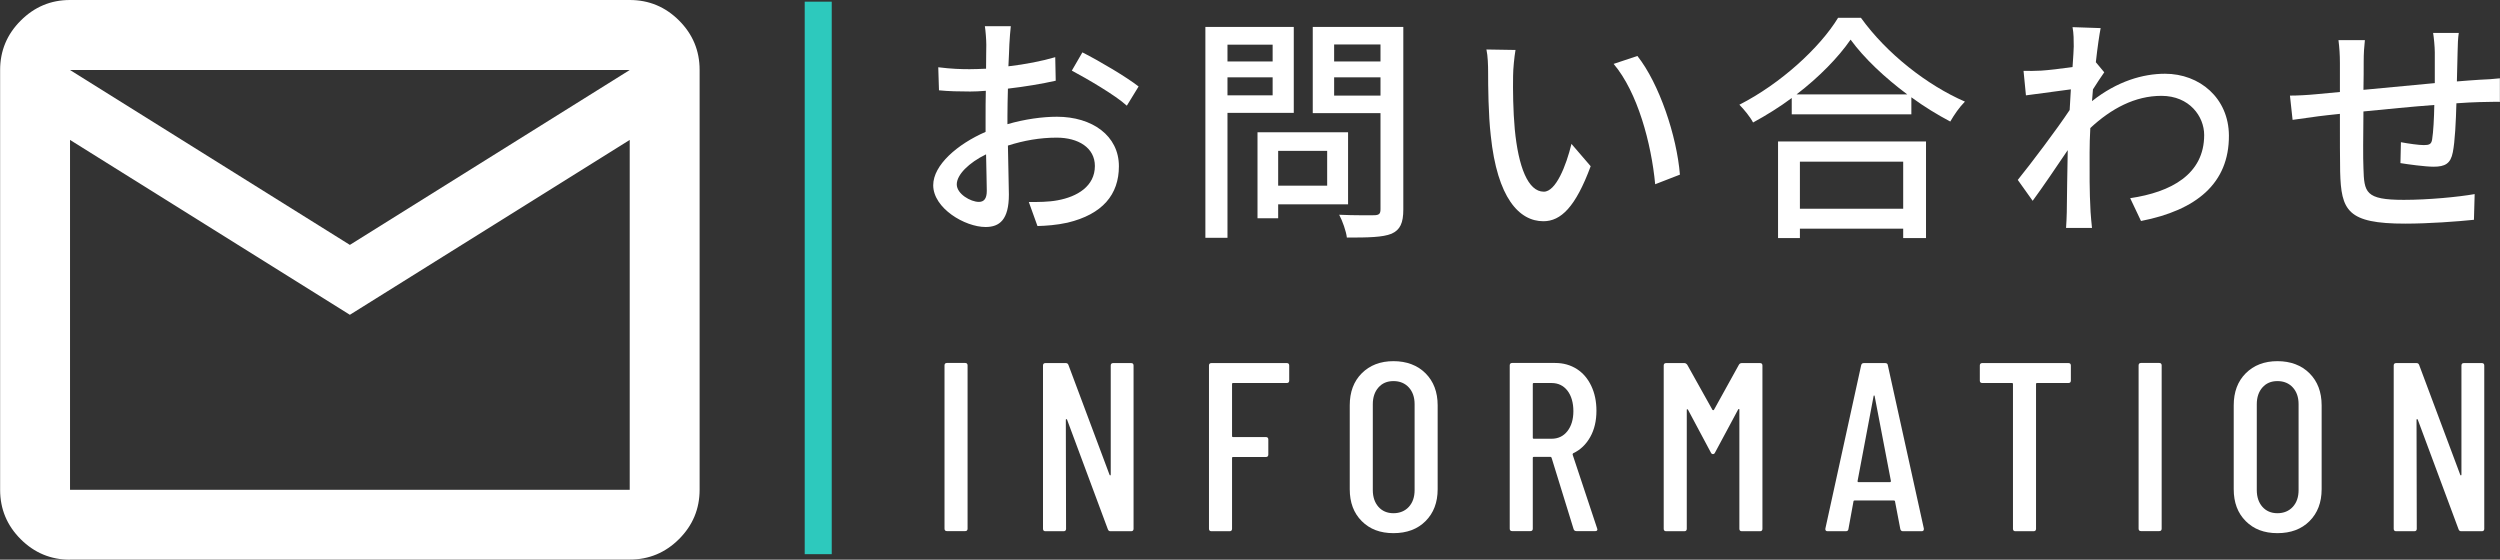
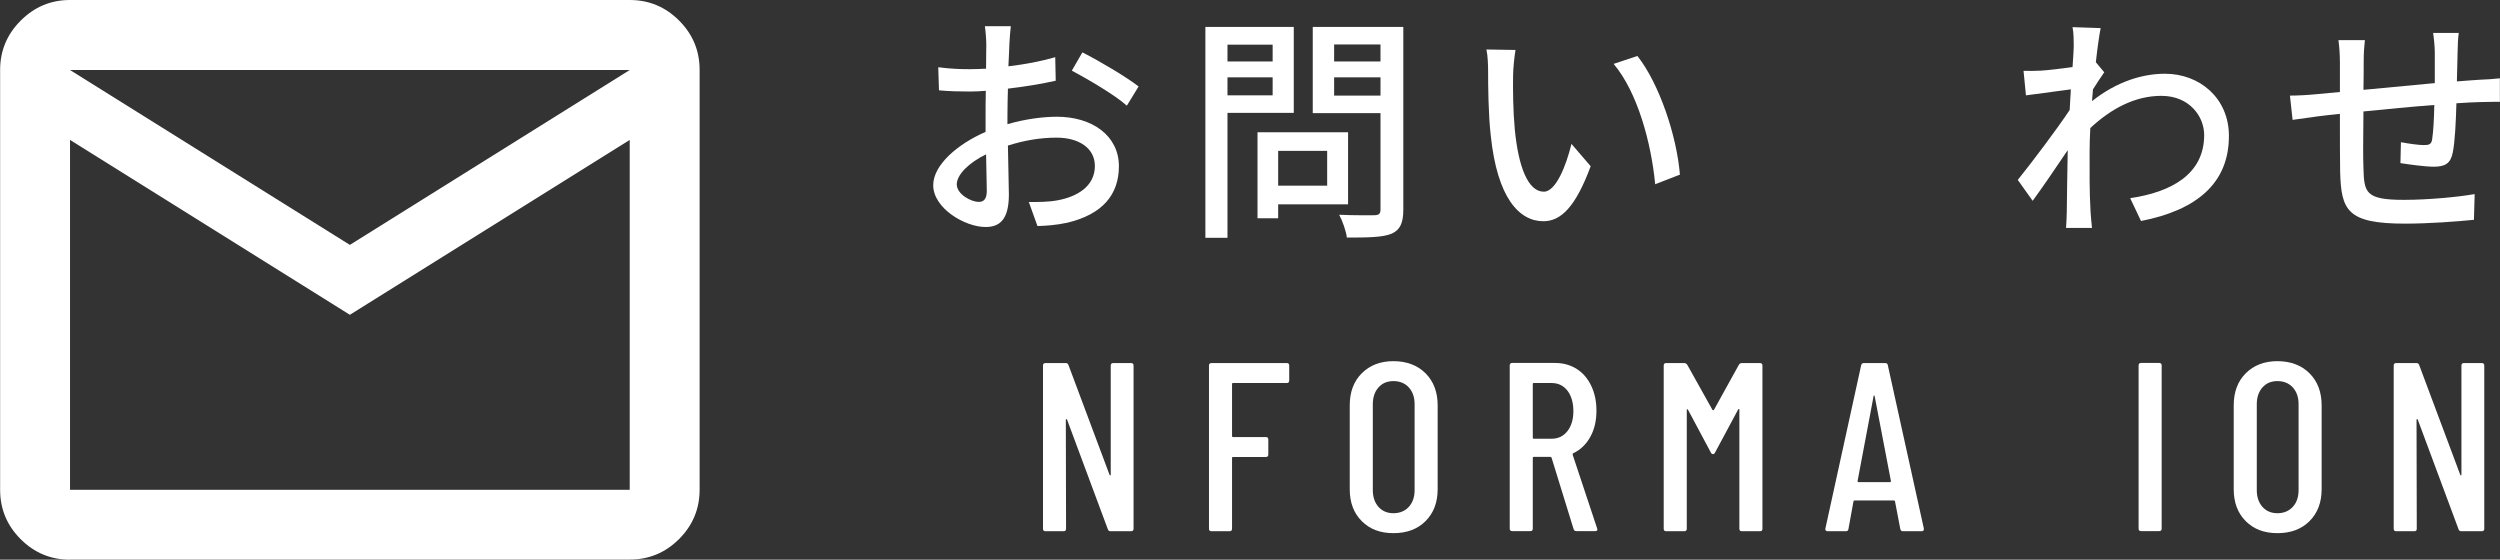
<svg xmlns="http://www.w3.org/2000/svg" id="_レイヤー_2" data-name="レイヤー 2" viewBox="0 0 208.15 46.6">
  <rect x="0" y="0" width="208.15" height="46.6" fill="#333333" stroke="none" />
  <defs>
    <style>
      .cls-1 {
        fill: #fff;
      }

      .cls-1, .cls-2 {
        stroke-width: 0px;
      }

      .cls-2 {
        fill: #2dc9bd;
      }
    </style>
  </defs>
  <g id="_レイヤー_1-2" data-name="レイヤー 1">
    <g>
      <path class="cls-1" d="M5.83,46.6c-1.6,0-2.97-.57-4.11-1.71s-1.71-2.51-1.71-4.11V5.83c0-1.6.57-2.97,1.71-4.11S4.22,0,5.83,0h46.6c1.6,0,2.97.57,4.11,1.71,1.14,1.14,1.71,2.51,1.71,4.11v34.95c0,1.6-.57,2.97-1.71,4.11-1.14,1.14-2.51,1.71-4.11,1.71H5.83ZM29.13,26.21L5.83,11.65v29.13h46.6V11.65l-23.3,14.56ZM29.13,20.39l23.3-14.56H5.83l23.3,14.56ZM5.83,11.65v-5.83,34.95V11.65Z" />
      <g>
        <path class="cls-1" d="M83.88,10.34c1.44-.42,2.92-.62,4.12-.62,2.94,0,5.16,1.58,5.16,4.12,0,2.36-1.36,4-4.28,4.7-.9.2-1.78.26-2.5.28l-.72-2c.8,0,1.64,0,2.38-.14,1.66-.3,3.12-1.18,3.12-2.86,0-1.52-1.38-2.36-3.18-2.36-1.4,0-2.74.24-4.06.66.02,1.64.08,3.3.08,4.08,0,2.1-.78,2.7-1.94,2.7-1.72,0-4.36-1.56-4.36-3.48,0-1.68,2.02-3.42,4.36-4.44v-1.24c0-.7,0-1.44.02-2.18-.48.04-.92.06-1.3.06-.88,0-1.82-.02-2.6-.1l-.06-1.92c1.12.14,1.9.16,2.62.16.42,0,.88-.02,1.36-.04,0-.9.02-1.62.02-1.98,0-.42-.06-1.2-.12-1.56h2.16c-.04.38-.1,1.04-.12,1.52-.02.48-.04,1.12-.08,1.82,1.4-.16,2.82-.44,3.9-.76l.04,1.96c-1.14.26-2.6.5-3.98.66-.02.8-.04,1.58-.04,2.28v.68ZM82.16,15.89c0-.62-.04-1.76-.06-3.04-1.44.7-2.44,1.7-2.44,2.5s1.16,1.46,1.84,1.46c.42,0,.66-.26.66-.92ZM90.12,4.36c1.46.74,3.68,2.06,4.68,2.84l-.98,1.6c-.96-.88-3.34-2.26-4.58-2.92l.88-1.52Z" />
        <path class="cls-1" d="M102.2,9.4v10.4h-1.84V2.24h7.36v7.16h-5.52ZM102.2,3.72v1.4h3.76v-1.4h-3.76ZM105.96,7.94v-1.5h-3.76v1.5h3.76ZM106.42,17.01v1.16h-1.72v-7.16h7.54v6h-5.82ZM106.42,12.56v2.9h4.08v-2.9h-4.08ZM116.84,17.44c0,1.12-.26,1.7-.98,2.02-.74.3-1.92.32-3.72.32-.06-.52-.36-1.38-.64-1.9,1.26.06,2.56.04,2.96.04.38-.02.48-.14.48-.5v-8h-5.64V2.24h7.54v15.2ZM111.08,3.7v1.42h3.86v-1.42h-3.86ZM114.94,7.96v-1.52h-3.86v1.52h3.86Z" />
        <path class="cls-1" d="M125.98,6.3c-.02,1.24,0,2.92.14,4.46.3,3.12,1.1,5.2,2.42,5.2,1,0,1.86-2.16,2.3-3.98l1.6,1.86c-1.26,3.4-2.48,4.58-3.94,4.58-2,0-3.84-1.92-4.38-7.14-.2-1.74-.22-4.1-.22-5.3,0-.5-.02-1.32-.14-1.86l2.42.04c-.1.58-.2,1.6-.2,2.14ZM139.87,14.54l-2.06.8c-.32-3.4-1.46-7.66-3.46-10.02l1.98-.66c1.82,2.3,3.28,6.66,3.54,9.88Z" />
-         <path class="cls-1" d="M154.94,1.48c2.14,2.98,5.52,5.62,8.66,6.98-.46.46-.9,1.1-1.22,1.66-1.06-.56-2.18-1.24-3.24-2.02v1.42h-9.96v-1.36c-1.02.76-2.12,1.44-3.22,2.04-.22-.44-.76-1.1-1.14-1.48,3.42-1.74,6.7-4.74,8.22-7.24h1.9ZM148.04,11.78h12.32v8.04h-1.9v-.78h-8.6v.78h-1.82v-8.04ZM158.8,7.86c-1.88-1.4-3.6-3.02-4.72-4.56-1.02,1.48-2.62,3.12-4.5,4.56h9.22ZM149.86,13.46v3.92h8.6v-3.92h-8.6Z" />
        <path class="cls-1" d="M175.2,6.02c-.26.36-.62.92-.94,1.42-.02.32-.06.66-.08.98,2.1-1.66,4.24-2.28,6.08-2.28,2.88,0,5.3,2.02,5.32,5.14.02,4-2.72,6.22-7.32,7.12l-.9-1.9c3.4-.5,6.16-1.98,6.16-5.26,0-1.54-1.22-3.26-3.56-3.26-2.2,0-4.18,1.06-5.92,2.68-.04.72-.06,1.42-.06,2.04,0,1.72-.02,3.14.08,4.94.02.36.08.94.12,1.34h-2.16c.02-.34.06-.98.06-1.3.02-1.84.04-2.98.08-5.18-.92,1.36-2.08,3.08-2.92,4.22l-1.24-1.74c1.1-1.36,3.26-4.22,4.32-5.82l.1-1.72c-.92.12-2.54.34-3.74.5l-.2-2.04c.5.02.92,0,1.48-.02.62-.04,1.64-.16,2.6-.3.06-.86.1-1.5.1-1.72,0-.5,0-1.06-.1-1.6l2.34.08c-.1.5-.26,1.56-.4,2.84l.7.84Z" />
        <path class="cls-1" d="M204.72,2.74c-.06.32-.1,1.08-.1,1.56-.02.84-.04,1.7-.06,2.48.68-.06,1.32-.1,1.88-.14.54-.02,1.2-.06,1.7-.12v1.96c-.32-.02-1.2.02-1.7.02-.52.02-1.18.04-1.92.1-.04,1.48-.12,3.2-.3,4.08-.18.94-.64,1.2-1.6,1.2-.7,0-2.16-.2-2.76-.3l.04-1.74c.64.12,1.48.24,1.9.24.44,0,.64-.06.7-.48.1-.62.16-1.74.18-2.86-1.9.14-4.06.36-5.9.54-.02,1.94-.04,3.9,0,4.7.06,2.04.14,2.66,3.36,2.66,2.06,0,4.54-.24,5.9-.48l-.06,2.14c-1.34.14-3.76.32-5.72.32-4.82,0-5.34-1.08-5.42-4.34-.02-.84-.02-2.86-.02-4.8-.74.08-1.34.14-1.78.2-.62.08-1.64.22-2.16.3l-.22-2.02c.6,0,1.42-.04,2.24-.12.44-.04,1.1-.1,1.92-.18v-2.42c0-.68-.04-1.26-.12-1.9h2.2c-.06.54-.1,1.1-.1,1.8,0,.56,0,1.4-.02,2.34,1.82-.18,3.96-.38,5.94-.56v-2.56c0-.46-.08-1.26-.14-1.62h2.14Z" />
      </g>
      <g>
-         <path class="cls-1" d="M78.64,44.02v-13.6c0-.13.07-.2.2-.2h1.52c.13,0,.2.07.2.2v13.6c0,.13-.07.2-.2.2h-1.52c-.13,0-.2-.07-.2-.2Z" />
        <path class="cls-1" d="M92.68,30.23h1.5c.13,0,.2.07.2.2v13.6c0,.13-.07.2-.2.2h-1.72c-.11,0-.18-.05-.22-.16l-3.4-9.14s-.03-.04-.06-.03c-.03,0-.04.02-.04.05l.02,9.08c0,.13-.07.2-.2.2h-1.52c-.13,0-.2-.07-.2-.2v-13.6c0-.13.07-.2.2-.2h1.7c.11,0,.18.05.22.16l3.42,9.14s.03.06.06.05c.03,0,.04-.03.04-.07v-9.08c0-.13.07-.2.2-.2Z" />
        <path class="cls-1" d="M107.14,31.89h-4.48c-.05,0-.08.03-.08.08v4.34c0,.05.03.08.08.08h2.74c.13,0,.2.07.2.2v1.26c0,.13-.07.2-.2.2h-2.74c-.05,0-.08.03-.08.08v5.9c0,.13-.07.2-.2.2h-1.52c-.13,0-.2-.07-.2-.2v-13.6c0-.13.07-.2.2-.2h6.28c.13,0,.2.07.2.2v1.26c0,.13-.07.2-.2.2Z" />
        <path class="cls-1" d="M113.38,43.39c-.67-.67-1-1.55-1-2.66v-6.98c0-1.11.33-2,1-2.67.67-.67,1.55-1.01,2.64-1.01s2,.34,2.67,1.01,1.01,1.56,1.01,2.67v6.98c0,1.11-.34,1.99-1.01,2.66-.67.67-1.56,1-2.67,1s-1.97-.33-2.64-1ZM117.3,42.2c.32-.35.48-.82.48-1.39v-7.16c0-.57-.16-1.04-.48-1.39-.32-.35-.75-.53-1.28-.53s-.94.18-1.25.53c-.31.35-.47.82-.47,1.39v7.16c0,.57.16,1.04.47,1.39.31.35.73.53,1.25.53s.96-.18,1.28-.53Z" />
        <path class="cls-1" d="M131.02,44.06l-1.84-5.96s-.04-.06-.08-.06h-1.4c-.05,0-.08.03-.08.08v5.9c0,.13-.07.2-.2.2h-1.52c-.13,0-.2-.07-.2-.2v-13.6c0-.13.07-.2.2-.2h3.58c.68,0,1.28.17,1.8.5.52.33.92.8,1.21,1.41.29.61.43,1.3.43,2.07,0,.84-.17,1.57-.52,2.19s-.82,1.07-1.42,1.35c-.04.04-.05.08-.04.12l2.04,6.14.02.08c0,.09-.06.14-.18.14h-1.56c-.12,0-.2-.05-.24-.16ZM127.62,31.97v4.48c0,.05.03.08.08.08h1.48c.55,0,.99-.21,1.32-.63s.5-.98.5-1.67-.17-1.29-.5-1.71-.77-.63-1.32-.63h-1.48c-.05,0-.08.03-.08.08Z" />
        <path class="cls-1" d="M145.02,30.23h1.52c.13,0,.2.07.2.2v13.6c0,.13-.07.2-.2.2h-1.52c-.13,0-.2-.07-.2-.2v-9.92s0-.06-.03-.06c-.02,0-.04.01-.07.04l-1.92,3.58c-.04.09-.1.14-.18.14s-.14-.05-.18-.14l-1.9-3.56s-.05-.04-.07-.04c-.02,0-.03.02-.03.06v9.9c0,.13-.07.2-.2.2h-1.52c-.13,0-.2-.07-.2-.2v-13.6c0-.13.07-.2.2-.2h1.52c.09,0,.17.05.24.14l2.1,3.76s.03.02.06.02.05,0,.06-.02l2.08-3.76c.05-.09.13-.14.24-.14Z" />
        <path class="cls-1" d="M158.22,44.05l-.44-2.3s0-.05-.03-.06c-.02-.01-.04-.02-.07-.02h-3.26s-.05,0-.07.02c-.02.01-.03.03-.03.06l-.42,2.3c-.01.12-.09.18-.22.18h-1.52c-.07,0-.12-.02-.15-.06-.03-.04-.04-.09-.03-.16l2.98-13.6c.03-.12.1-.18.22-.18h1.78c.13,0,.21.06.22.18l3,13.6v.04c0,.12-.06.18-.18.18h-1.56c-.12,0-.19-.06-.22-.18ZM154.72,40.14h2.66s.06-.03.06-.08l-1.36-7.1s-.03-.04-.04-.04c-.01,0-.03.01-.04.04l-1.34,7.1c0,.05.02.08.06.08Z" />
-         <path class="cls-1" d="M172.42,30.43v1.26c0,.13-.07.2-.2.2h-2.62c-.05,0-.08.03-.08.08v12.06c0,.13-.07.2-.2.2h-1.52c-.13,0-.2-.07-.2-.2v-12.06c0-.05-.03-.08-.08-.08h-2.48c-.13,0-.2-.07-.2-.2v-1.26c0-.13.07-.2.2-.2h7.18c.13,0,.2.07.2.2Z" />
        <path class="cls-1" d="M178.06,44.02v-13.6c0-.13.07-.2.2-.2h1.52c.13,0,.2.07.2.2v13.6c0,.13-.07.2-.2.2h-1.52c-.13,0-.2-.07-.2-.2Z" />
        <path class="cls-1" d="M186.98,43.39c-.67-.67-1-1.55-1-2.66v-6.98c0-1.11.33-2,1-2.67.67-.67,1.55-1.01,2.64-1.01s2,.34,2.67,1.01c.67.67,1.01,1.56,1.01,2.67v6.98c0,1.11-.34,1.99-1.01,2.66-.67.67-1.56,1-2.67,1s-1.97-.33-2.64-1ZM190.9,42.2c.32-.35.48-.82.48-1.39v-7.16c0-.57-.16-1.04-.48-1.39s-.75-.53-1.28-.53-.94.18-1.25.53-.47.82-.47,1.39v7.16c0,.57.16,1.04.47,1.39.31.35.73.53,1.25.53s.96-.18,1.28-.53Z" />
        <path class="cls-1" d="M205.14,30.23h1.5c.13,0,.2.07.2.2v13.6c0,.13-.07.2-.2.2h-1.72c-.11,0-.18-.05-.22-.16l-3.4-9.14s-.03-.04-.06-.03c-.03,0-.04.02-.04.05l.02,9.08c0,.13-.07.2-.2.2h-1.52c-.13,0-.2-.07-.2-.2v-13.6c0-.13.07-.2.2-.2h1.7c.11,0,.18.05.22.16l3.42,9.14s.03.06.06.05c.03,0,.04-.03.04-.07v-9.08c0-.13.07-.2.2-.2Z" />
      </g>
-       <rect class="cls-2" x="67" y=".14" width="2.25" height="46" />
    </g>
  </g>
</svg>